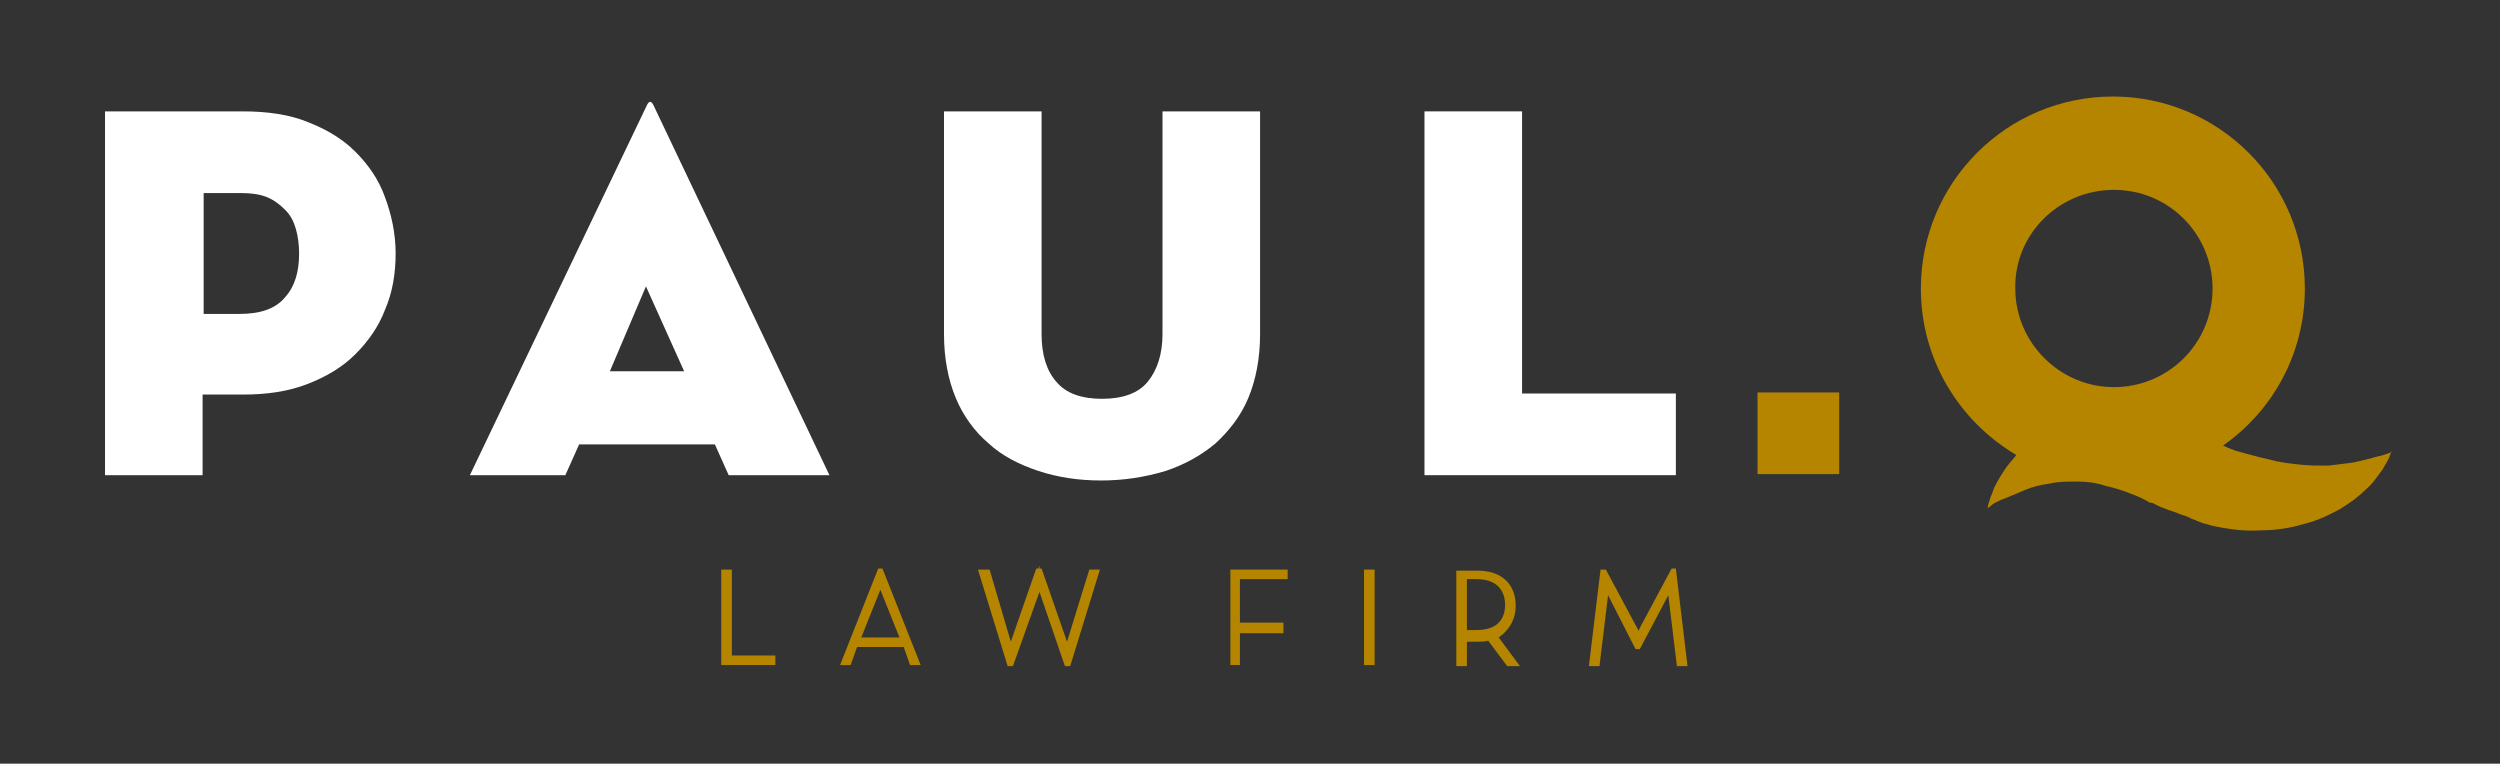
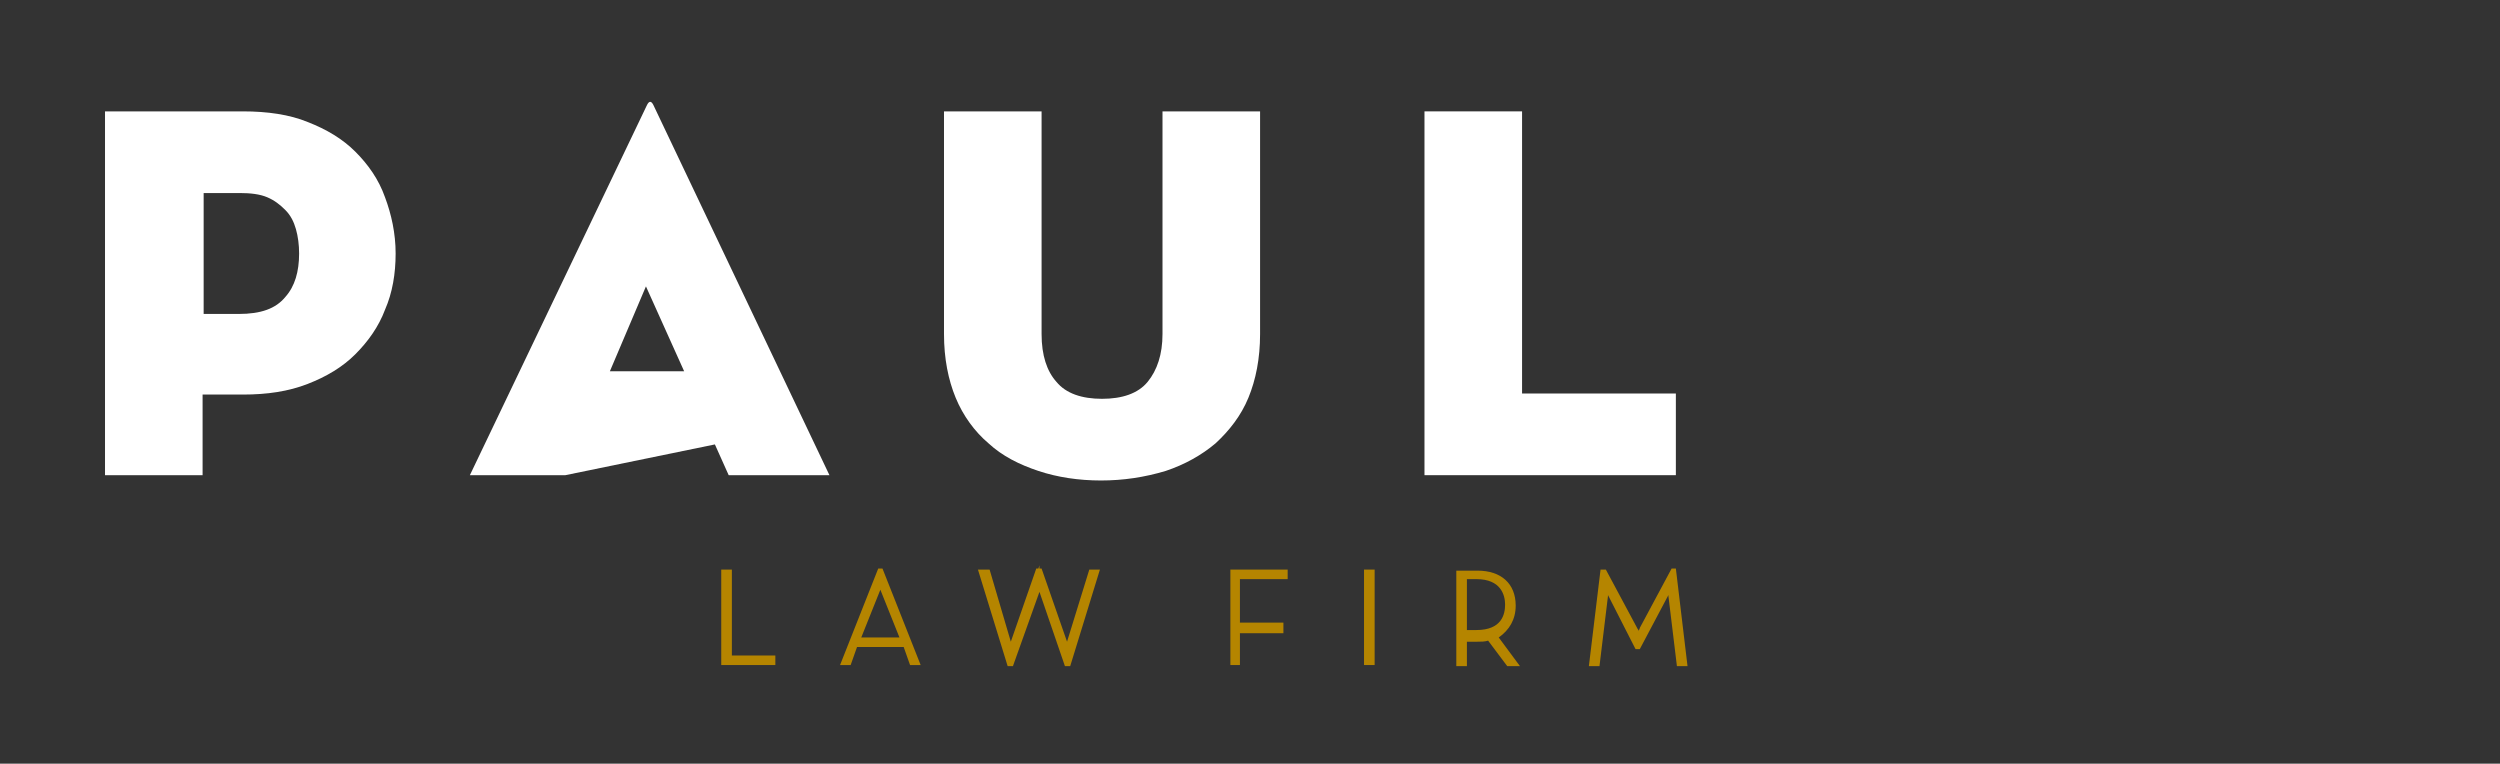
<svg xmlns="http://www.w3.org/2000/svg" version="1.1" id="Layer_1" x="0px" y="0px" viewBox="0 0 235.7 72" xml:space="preserve" enable-background="new 0 0 235.7 72">
  <rect x="0" y="0" width="235.7" height="72" fill="#333333" stroke="none" />
  <style type="text/css">

	.st0{fill:#FFFFFF;}
	.st1{fill:#B58500;}

  </style>
  <g>
    <path class="st0" d="M22.5 29.6c2.1 0 3.5-0.5 4.4-1.6 0.9-1 1.3-2.4 1.3-4.1 0-0.8-0.1-1.6-0.3-2.3 -0.2-0.7-0.5-1.3-1-1.8 -0.5-0.5-1-0.9-1.7-1.2 -0.7-0.3-1.6-0.4-2.6-0.4h-3.4v11.4H22.5zM19.1 44.8H9.9V10.5h13c2.3 0 4.4 0.3 6.1 1 1.8 0.7 3.3 1.6 4.5 2.8 1.2 1.2 2.2 2.6 2.8 4.3 0.6 1.6 1 3.4 1 5.3 0 1.9-0.3 3.7-1 5.3 -0.6 1.6-1.6 3-2.8 4.2 -1.2 1.2-2.7 2.1-4.5 2.8 -1.8 0.7-3.8 1-6.1 1h-3.8V44.8z" />
-     <path class="st0" d="M60.9 27l-3.4 8h7L60.9 27zM53.3 44.8h-9L61 9.9c0.1-0.2 0.2-0.3 0.3-0.3 0.1 0 0.2 0.1 0.3 0.3l16.6 34.9h-9.5l-1.3-2.9H54.6L53.3 44.8z" />
+     <path class="st0" d="M60.9 27l-3.4 8h7L60.9 27zM53.3 44.8h-9L61 9.9c0.1-0.2 0.2-0.3 0.3-0.3 0.1 0 0.2 0.1 0.3 0.3l16.6 34.9h-9.5l-1.3-2.9L53.3 44.8z" />
    <path class="st0" d="M103.8 45.3c-2.1 0-4.1-0.3-5.9-0.9 -1.8-0.6-3.4-1.4-4.7-2.6 -1.3-1.1-2.4-2.6-3.1-4.3 -0.7-1.7-1.1-3.7-1.1-6v-21h9.2v21c0 2 0.5 3.5 1.4 4.5 0.9 1.1 2.4 1.6 4.3 1.6 1.9 0 3.4-0.5 4.3-1.6 0.9-1.1 1.4-2.6 1.4-4.5v-21h9.2v21c0 2.3-0.4 4.3-1.1 6 -0.7 1.7-1.8 3.1-3.1 4.3 -1.3 1.1-2.9 2-4.7 2.6C107.9 45 105.9 45.3 103.8 45.3" />
    <polygon class="st0" points="134.3 10.5 143.5 10.5 143.5 37.1 158 37.1 158 44.8 134.3 44.8 " />
  </g>
  <g>
-     <path class="st1" d="M199.3 17.9c5.2 0 9.3 4.2 9.3 9.3 0 5.2-4.2 9.3-9.3 9.3s-9.3-4.2-9.3-9.3C189.9 22.1 194.1 17.9 199.3 17.9M225.3 42.7c-0.1 0-0.2 0.1-0.3 0.1 -0.1 0-0.2 0.1-0.3 0.1 -0.1 0-0.2 0.1-0.4 0.1 -0.1 0-0.3 0.1-0.4 0.1 -0.6 0.2-1.2 0.3-2 0.5 -0.7 0.1-1.6 0.2-2.4 0.3 -0.9 0-1.8 0-2.7-0.1 -0.9-0.1-1.9-0.2-2.9-0.5 -1-0.2-2-0.5-3.1-0.8 -0.3-0.1-0.5-0.2-0.8-0.3 -0.1-0.1-0.3-0.1-0.4-0.2 4.7-3.3 7.7-8.7 7.7-14.8 0-10-8.1-18.1-18.1-18.1 -10 0-18.1 8.1-18.1 18.1 0 6.7 3.6 12.5 9 15.7 -0.3 0.4-0.6 0.7-0.9 1.1 -0.5 0.7-0.9 1.4-1.2 2 -0.1 0.3-0.2 0.6-0.3 0.8 -0.1 0.2-0.1 0.4-0.2 0.6 -0.1 0.3-0.1 0.5-0.1 0.5s0.2-0.1 0.4-0.3c0.1-0.1 0.3-0.2 0.5-0.3 0.2-0.1 0.4-0.2 0.7-0.3 0.5-0.2 1.2-0.5 1.9-0.8 0.7-0.3 1.5-0.5 2.3-0.6 0.8-0.2 1.7-0.2 2.6-0.2 0.9 0 1.8 0.1 2.7 0.4 0.9 0.2 1.8 0.5 2.8 0.9 0.5 0.2 0.9 0.4 1.4 0.7l0.1 0 0 0 0.1 0 0.2 0.1 0.4 0.2 0.2 0.1 0.3 0.1 0.5 0.2 0.3 0.1 0.3 0.1 0.5 0.2c0.3 0.1 0.7 0.2 1 0.4 0.2 0.1 0.4 0.1 0.5 0.2 0.2 0.1 0.4 0.1 0.5 0.2 0.4 0.1 0.7 0.2 1.1 0.3 1.5 0.3 2.9 0.5 4.4 0.4 1.4 0 2.8-0.2 4.1-0.6 1.3-0.3 2.5-0.9 3.4-1.4 1-0.6 1.8-1.2 2.5-1.9 0.7-0.6 1.1-1.3 1.5-1.8 0.3-0.5 0.6-1 0.7-1.3 0.1-0.3 0.2-0.5 0.2-0.5S225.6 42.6 225.3 42.7" />
-     <rect x="165.7" y="37" class="st1" width="7.7" height="7.7" />
    <polygon class="st1" points="69 53.7 68 53.7 68 62.7 73.1 62.7 73.1 61.8 69 61.8 " />
    <path class="st1" d="M81.2 60.1l1.8-4.5c0 0 0-0.1 0-0.1 0 0 0 0 0 0.1l1.8 4.5H81.2zM82.8 53.6l-3.6 9.1h1l0.6-1.7h4.4l0.6 1.7h1l-3.6-9.1H82.8z" />
    <polygon class="st1" points="100.6 60.5 98.2 53.6 98 53.6 98 53.3 97.9 53.6 97.7 53.6 95.3 60.5 93.3 53.7 92.2 53.7 95 62.8 95.5 62.8 98 55.8 100.4 62.8 100.9 62.8 103.7 53.7 102.7 53.7 " />
    <polygon class="st1" points="116 62.7 116.9 62.7 116.9 59.7 121 59.7 121 58.7 116.9 58.7 116.9 54.6 121.4 54.6 121.4 53.7 116 53.7 " />
    <rect x="128.6" y="53.7" class="st1" width="1" height="9" />
    <path class="st1" d="M138.3 54.6h0.9c2.3 0 2.7 1.5 2.7 2.4 0 0.9-0.3 2.4-2.7 2.4h-0.9V54.6zM142.9 57.1c0-2.1-1.4-3.3-3.6-3.3h-2v9h1v-2.3h1c0.3 0 0.7 0 1-0.1l1.8 2.4h1.2l-2-2.7C142.3 59.4 142.9 58.4 142.9 57.1" />
    <path class="st1" d="M158 53.6h-0.4l-3 5.6c0 0.1-0.1 0.2-0.1 0.3 0-0.1-0.1-0.2-0.1-0.2l-3-5.6h-0.5l-1.1 9.1h1l0.8-6.6c0 0 0 0 0-0.1 0 0 0 0 0 0l2.6 5.1h0.4l2.7-5.1c0 0 0 0 0 0 0 0 0 0 0 0.1l0.8 6.6h1L158 53.6z" />
  </g>
</svg>